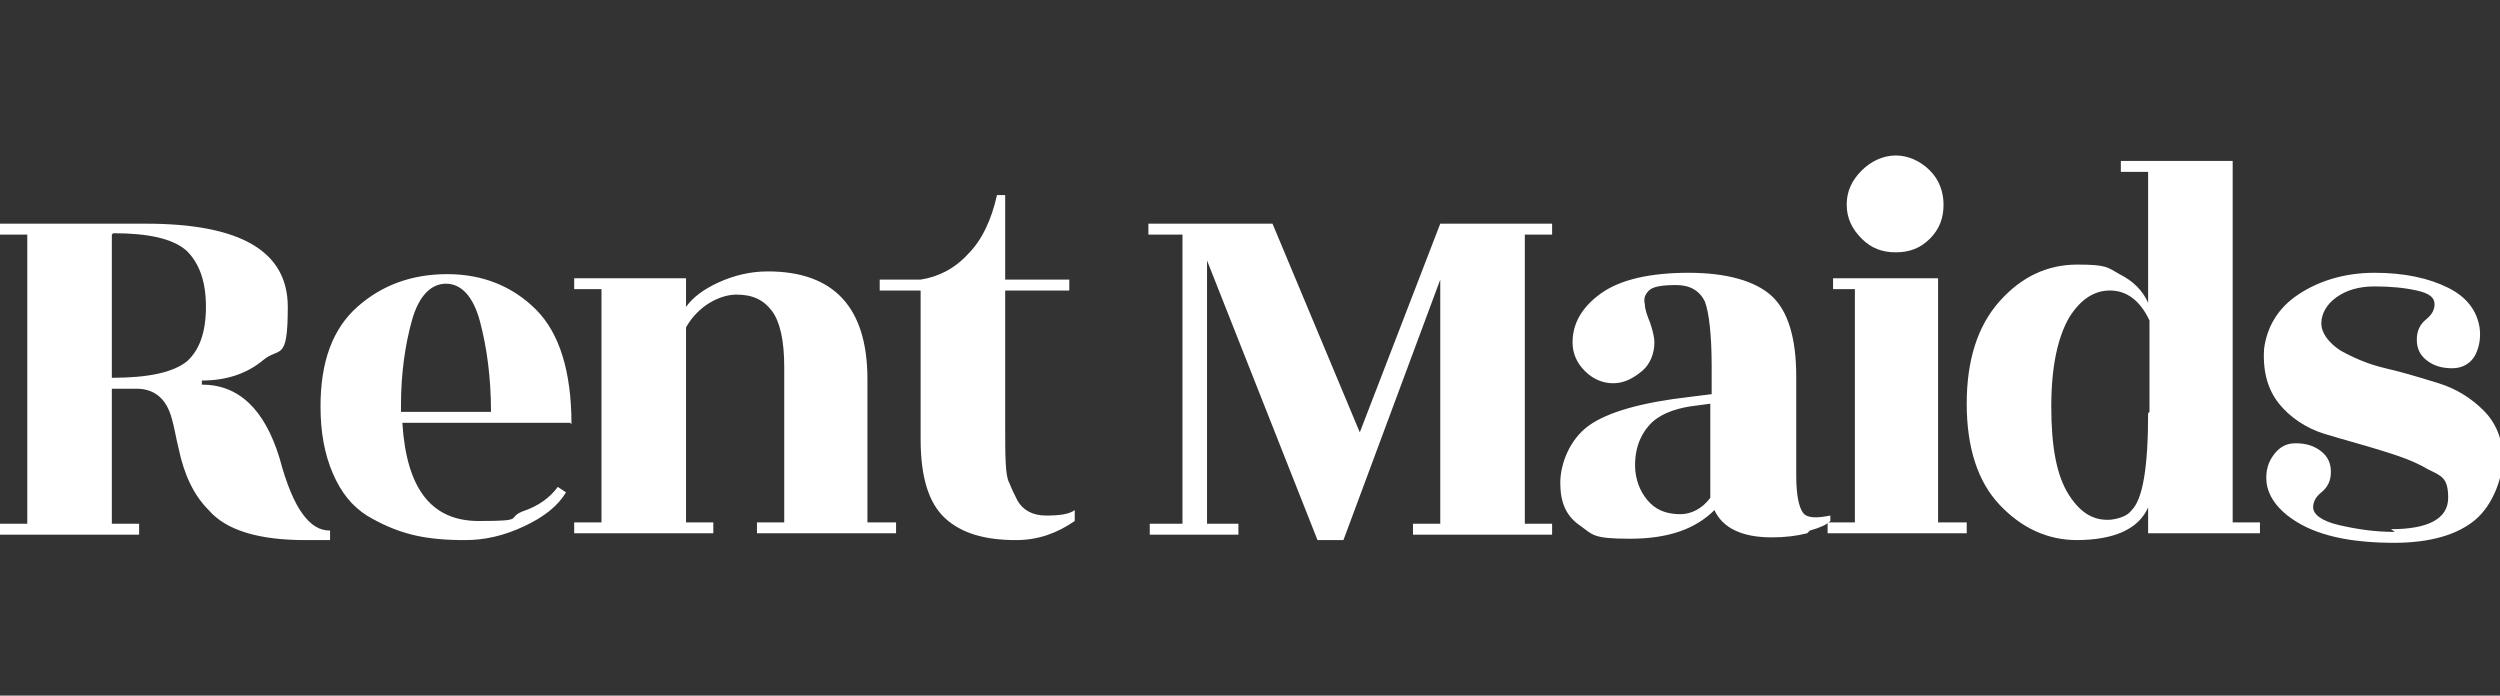
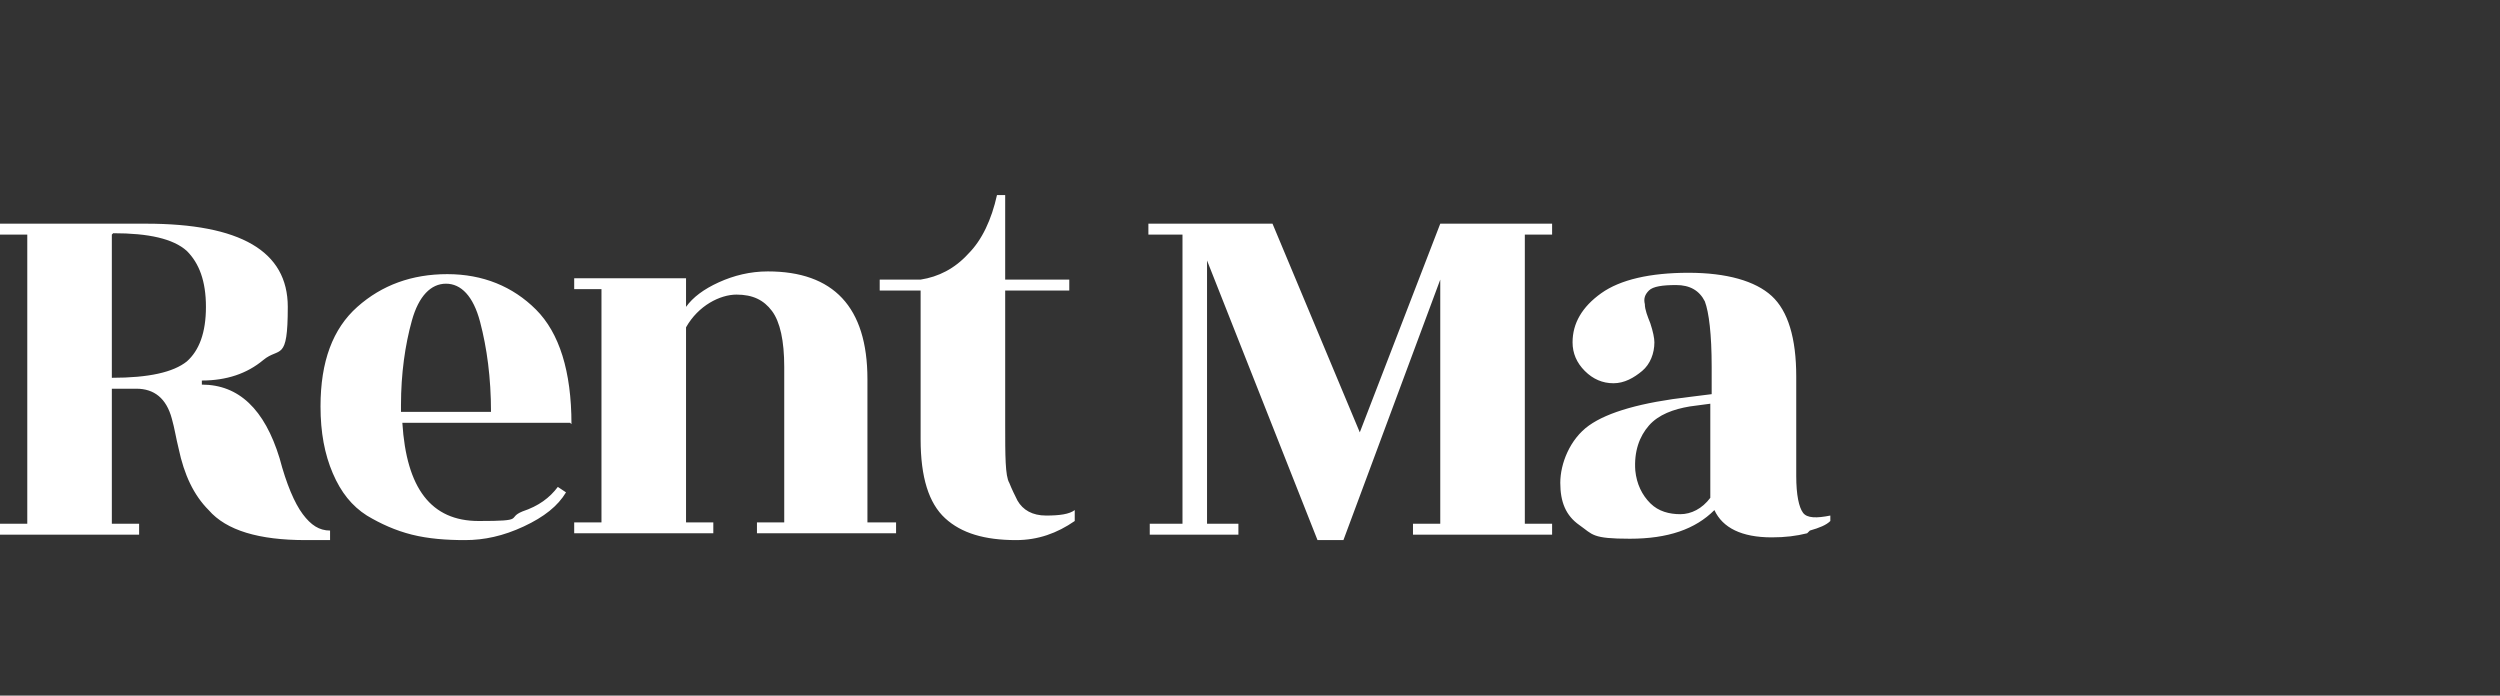
<svg xmlns="http://www.w3.org/2000/svg" id="Layer_2" data-name="Layer 2" version="1.1" viewBox="0 0 183.3 51">
  <rect x="0" y="0" width="183.3" height="51" fill="#333333" stroke="none" />
  <defs>
    <style>.cls-1{fill:#fff;stroke-width:0}</style>
  </defs>
  <g id="Capa_1" data-name="Capa 1">
    <path d="M24.2 39.6h-1.8c-3.4 0-5.8-.7-7.1-2.2-1.1-1.1-1.8-2.6-2.2-4.5-.2-.8-.3-1.5-.5-2.2-.4-1.5-1.3-2.2-2.6-2.2H8.2v9.9h2v.8H0v-.8h2V17.2H0v-.8h10.7c6.9 0 10.4 2 10.4 6.1s-.6 2.9-1.8 3.9c-1.2 1-2.7 1.5-4.5 1.5v.3c2.7 0 4.6 1.8 5.7 5.4.5 1.9 1.1 3.3 1.7 4.1.6.8 1.2 1.2 2 1.2v.8Zm-16-22.4v10.5c2.7 0 4.5-.4 5.5-1.2.9-.8 1.4-2.1 1.4-4s-.5-3.2-1.4-4.1c-1-.9-2.8-1.3-5.4-1.3ZM41.8 31H29.5c.3 4.8 2.1 7.2 5.6 7.2s2-.2 3.2-.7c1.2-.4 2-1 2.6-1.8l.6.4c-.6 1-1.6 1.8-3.1 2.5s-2.9 1-4.3 1-2.7-.1-3.9-.4-2.3-.8-3.3-1.4c-1.1-.7-1.9-1.7-2.5-3.1s-.9-3-.9-4.9c0-3.3.9-5.7 2.7-7.3s4-2.4 6.6-2.4 4.8.9 6.5 2.6 2.6 4.5 2.6 8.4Zm-12.4-.8H36c0-2.5-.3-4.7-.8-6.6-.5-1.9-1.4-2.8-2.5-2.8s-2 .9-2.5 2.7-.8 3.9-.8 6.2v.4ZM63.7 38.3h2v.8H55.5v-.8h2V26.9c0-1.9-.3-3.3-.9-4.1s-1.4-1.2-2.6-1.2-2.8.8-3.7 2.4v14.3h2v.8H42.1v-.8h2V21.2h-2v-.8h8.2v2.1c.5-.7 1.3-1.3 2.4-1.8s2.3-.8 3.6-.8c4.8 0 7.3 2.6 7.3 7.9v10.5ZM73.7 21.2v9.9c0 2.3 0 3.8.3 4.3.2.5.4.9.6 1.3.4.7 1.1 1.1 2.1 1.1s1.7-.1 2.1-.4v.8c-1.3.9-2.7 1.4-4.3 1.4-2.3 0-4-.5-5.2-1.6s-1.8-3-1.8-5.8V21.3h-3v-.8h3c1.3-.2 2.5-.8 3.5-1.9 1-1 1.7-2.5 2.1-4.3h.6v6.2h4.7v.8h-4.7ZM113.8 17.2h-2v21.2h2v.8h-10.2v-.8h2V20.5l-7.1 19.1h-1.9l-8.1-20.5v19.3h2.3v.8h-6.5v-.8h2.4V17.2h-2.5v-.8h9.1l6.4 15.3 5.9-15.3h8.2v.8ZM132.5 39.1c-.8.2-1.6.3-2.6.3-2.2 0-3.6-.7-4.2-2-1.4 1.4-3.4 2.1-6.2 2.1s-2.7-.3-3.7-1-1.4-1.7-1.4-3.1.7-3.2 2.1-4.2 3.9-1.7 7.4-2.1l1.6-.2v-2c0-2.4-.2-4-.5-4.8-.4-.8-1.1-1.2-2.1-1.2s-1.7.1-2 .4c-.3.3-.4.6-.3 1 0 .4.2.9.4 1.4.2.6.3 1.1.3 1.4 0 .8-.3 1.6-.9 2.1s-1.3.9-2.1.9-1.5-.3-2.1-.9-.9-1.3-.9-2.1c0-1.4.7-2.6 2.1-3.6 1.4-1 3.6-1.5 6.4-1.5s4.9.6 6.1 1.7c1.2 1.1 1.8 3.1 1.8 5.9v7.3c0 1.4.2 2.3.5 2.7s1 .4 2 .2v.4c-.3.3-.8.5-1.5.7ZM121 36.9c.6.6 1.4.8 2.2.8s1.6-.4 2.2-1.2v-6.9l-1.5.2c-1.2.2-2.3.6-3 1.4s-1.1 1.9-1 3.3c.1 1 .5 1.8 1.1 2.4Z" class="cls-1" />
-     <path d="M142.2 38.3h2v.8H134v-.8h2V21.2h-1.6v-.8h7.7v17.9Zm.3-23.3c0 1-.3 1.8-1 2.5s-1.5 1-2.5 1-1.8-.3-2.5-1-1.1-1.5-1.1-2.5.4-1.8 1.1-2.5c.7-.7 1.6-1.1 2.5-1.1s1.8.4 2.5 1.1c.7.7 1 1.6 1 2.5ZM152.3 39.6c-2.2 0-4.1-.9-5.7-2.6-1.6-1.7-2.4-4.2-2.4-7.4s.8-5.7 2.4-7.5 3.5-2.7 5.7-2.7 2.2.2 3.1.7c1 .5 1.7 1.2 2.1 2.1v-9.6h-2v-.8h8.2v26.5h2v.8h-8.2v-1.9c-.7 1.6-2.5 2.4-5.3 2.4Zm5.3-9.4v-6.7c-.7-1.5-1.7-2.2-2.9-2.2s-2.2.7-3 2c-.8 1.4-1.3 3.5-1.3 6.5s.4 5.1 1.3 6.5c.9 1.4 1.9 1.9 3.1 1.8.7-.1 1.2-.3 1.5-.7.8-.8 1.2-3.1 1.2-7.1ZM175.3 38.8c2.8 0 4.2-.8 4.2-2.3s-.5-1.6-1.5-2.1c-1-.6-2.2-1-3.5-1.4s-2.8-.8-4.1-1.2-2.5-1.2-3.3-2.2-1.2-2.3-1.1-4c.2-1.6 1-3 2.5-4s3.4-1.6 5.6-1.6 4 .4 5.4 1.1 2.1 1.7 2.3 2.9c.1.7 0 1.4-.3 2-.3.6-.9 1-1.7 1-.8 0-1.4-.2-1.9-.6-.5-.4-.7-.9-.7-1.5s.2-1.1.7-1.5.6-.8.6-1.1c0-.5-.4-.8-1.3-1s-1.9-.3-3.1-.3-2.1.3-2.8.8c-.7.5-1.1 1.2-1.1 1.9s.5 1.4 1.4 2c.9.5 2 1 3.3 1.3 1.3.3 2.6.7 3.9 1.1 1.3.4 2.4 1.1 3.3 2 .9.9 1.4 2.1 1.4 3.5s-.7 3.4-2 4.5-3.3 1.7-6 1.7-4.9-.4-6.5-1.2-2.6-1.9-2.8-3.1c-.1-.7 0-1.4.4-2 .4-.6.9-1 1.7-1 .8 0 1.4.2 1.9.6.5.4.7.9.7 1.5s-.2 1.1-.7 1.5-.6.8-.6 1.1c0 .5.6 1 1.9 1.3 1.3.3 2.6.5 4.1.5Z" class="cls-1" />
  </g>
</svg>